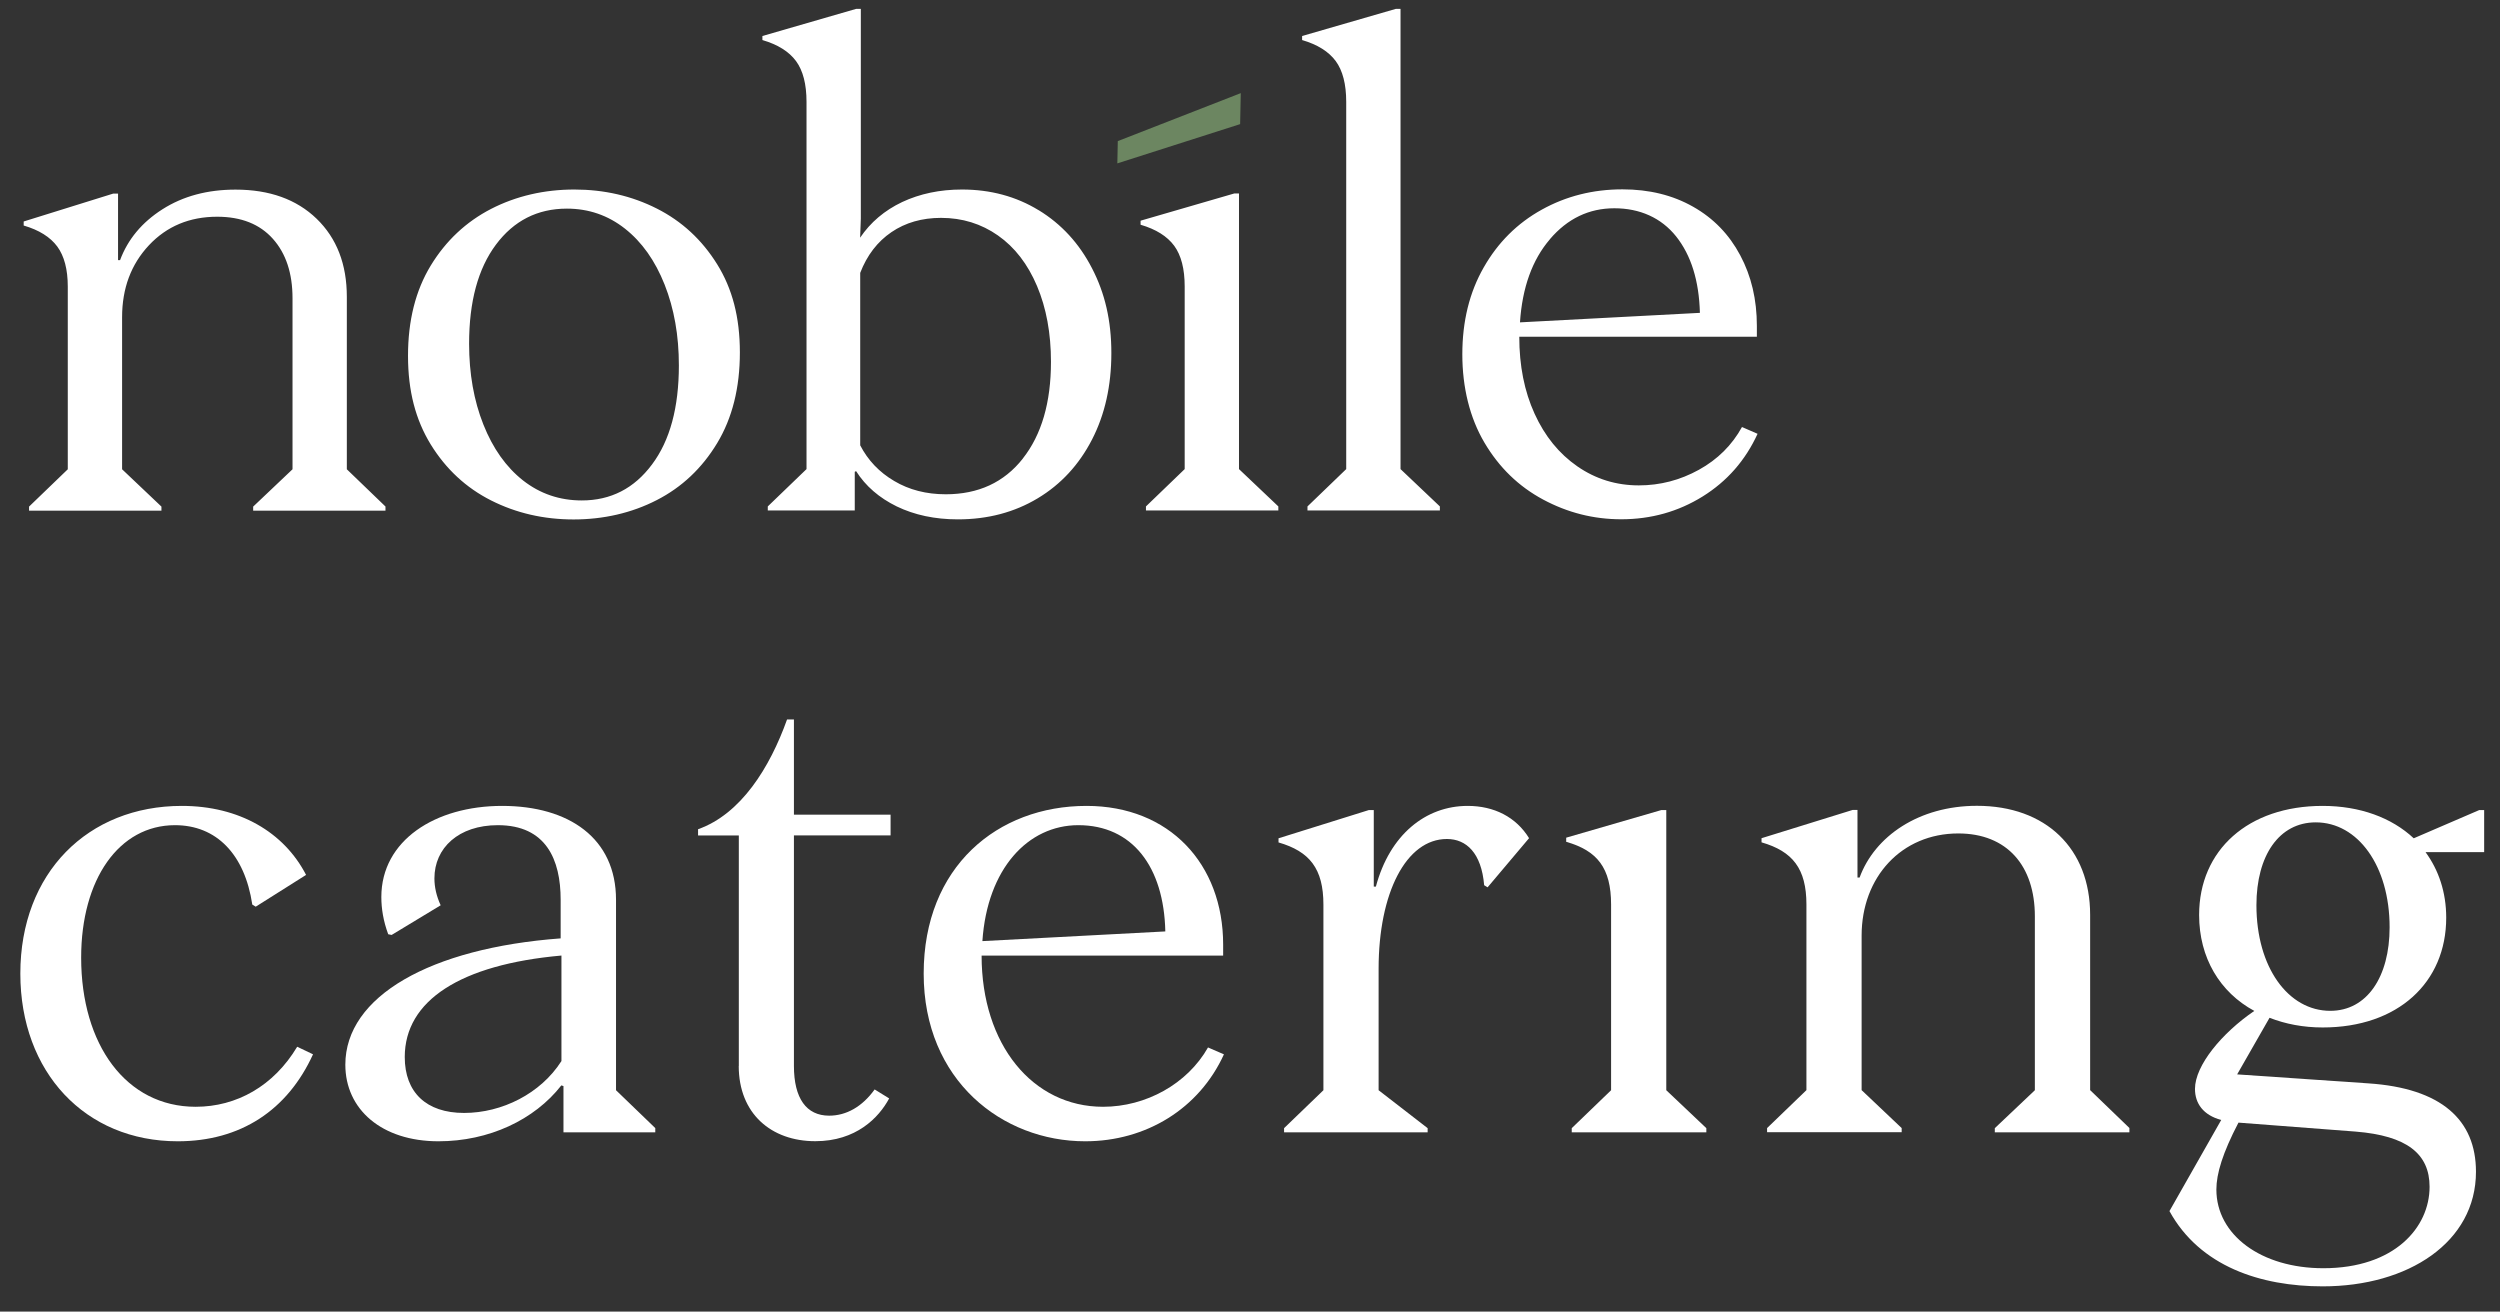
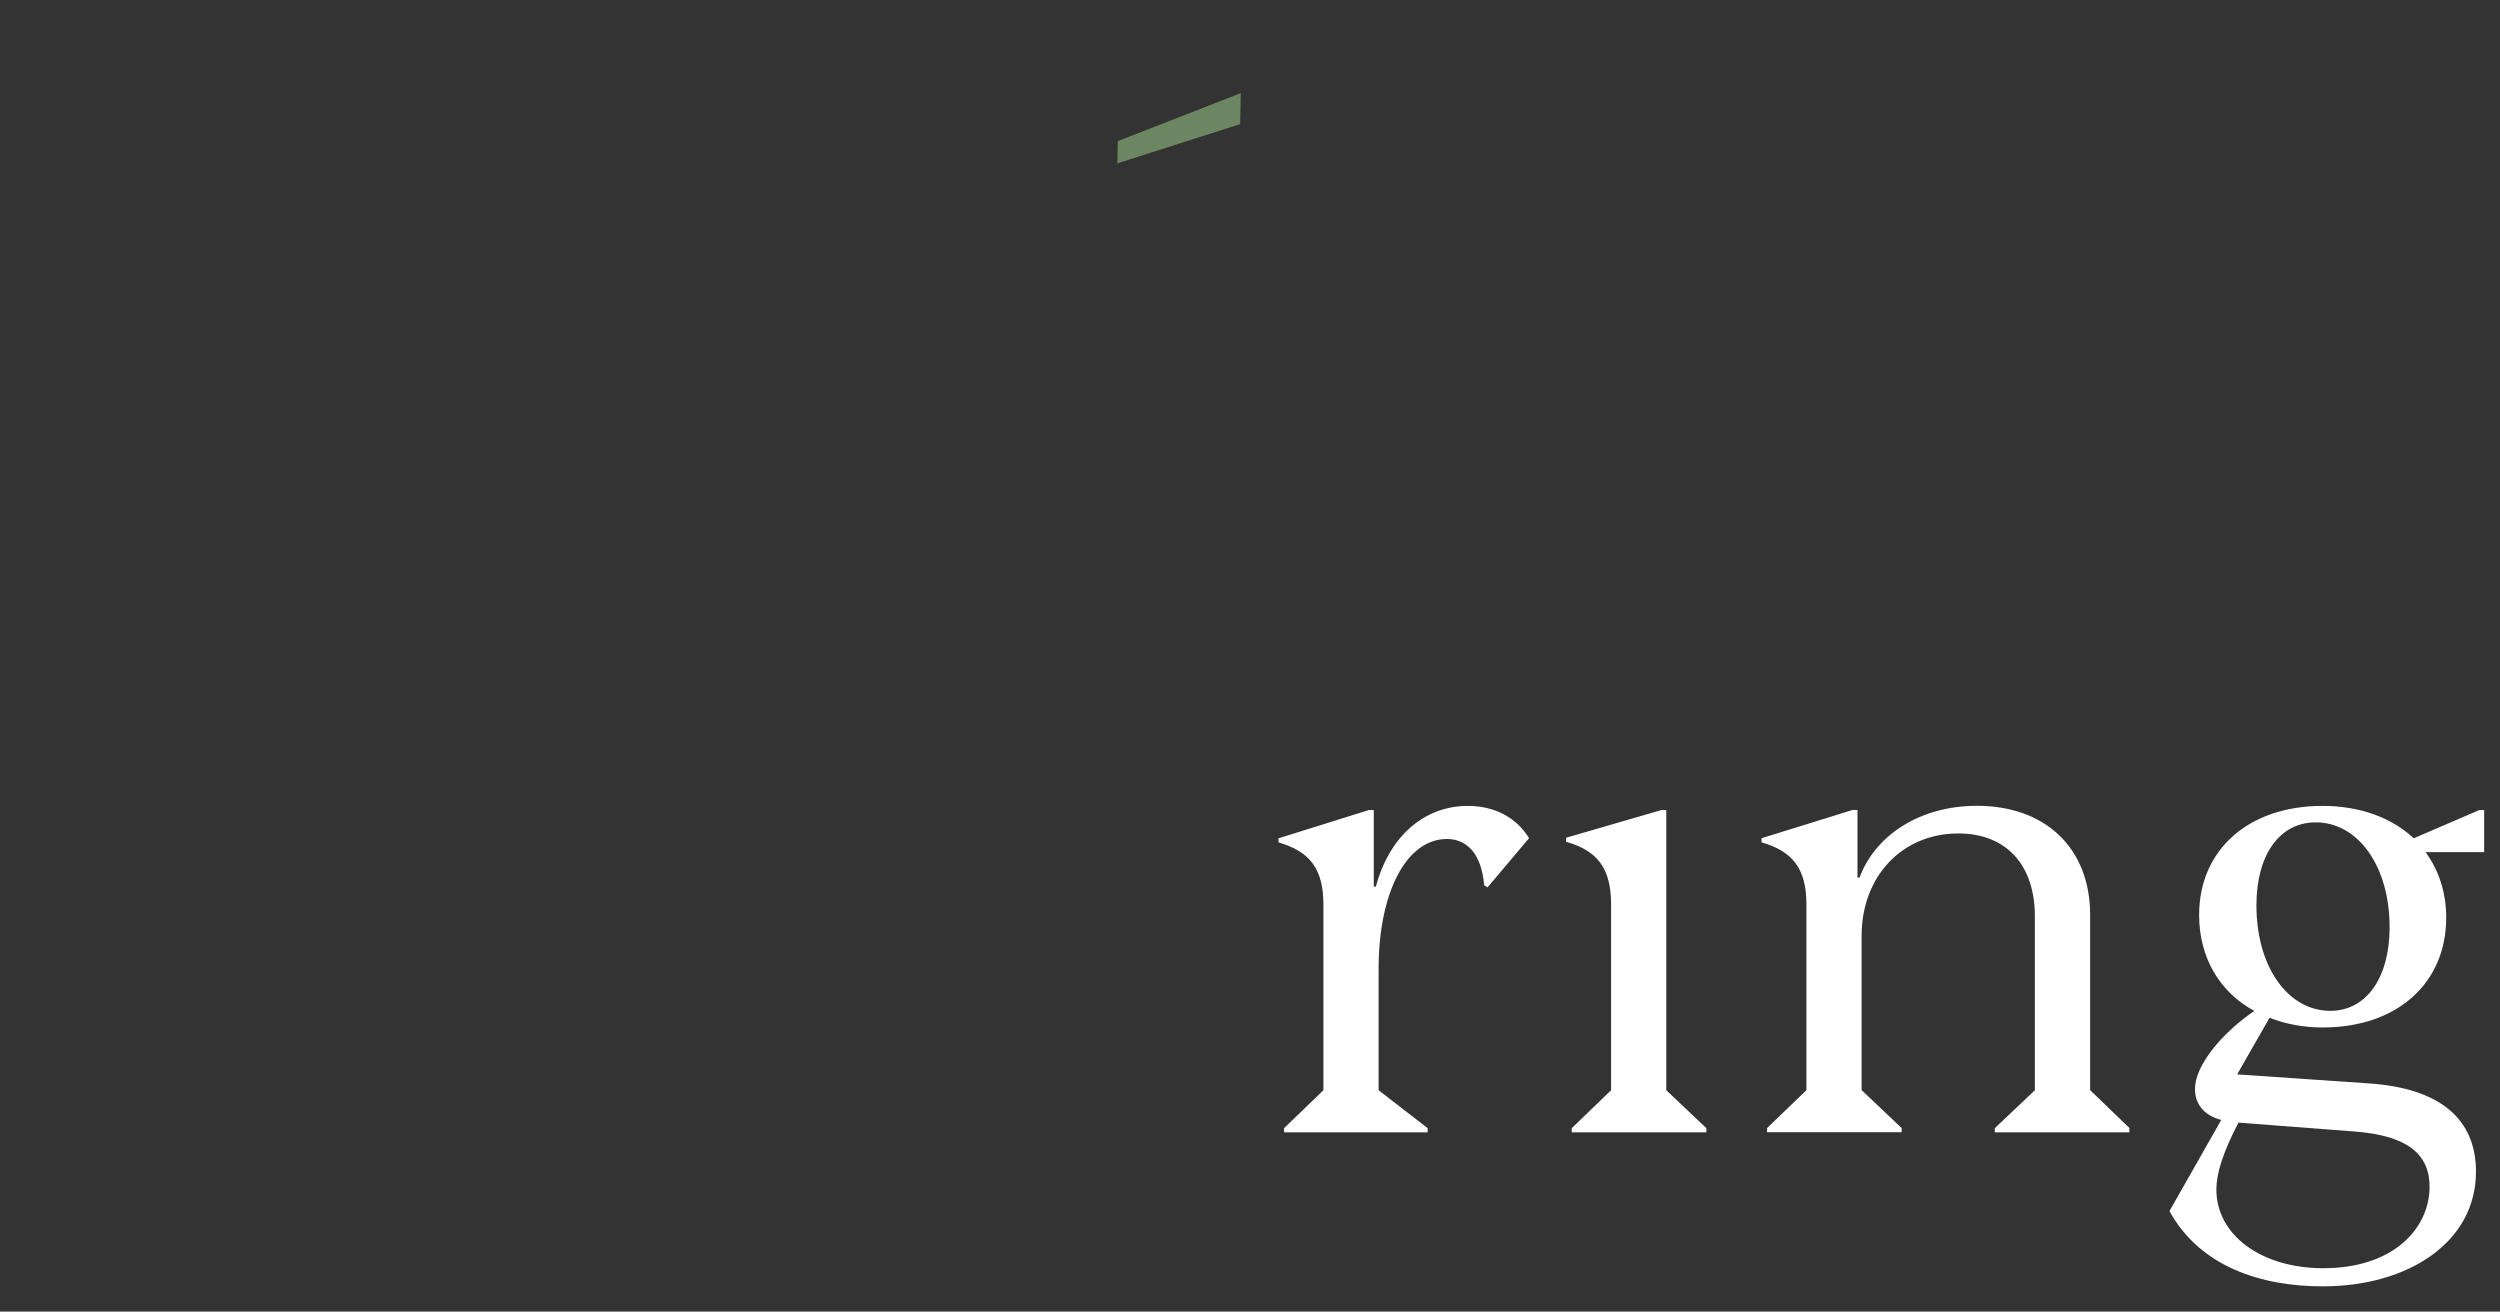
<svg xmlns="http://www.w3.org/2000/svg" width="100%" height="100%" viewBox="0 0 284 149" version="1.1" xml:space="preserve" style="fill-rule:evenodd;clip-rule:evenodd;stroke-linejoin:round;stroke-miterlimit:2;">
  <rect x="0" y="0" width="284" height="149" fill="#333333" stroke="none" />
  <g transform="matrix(1,0,0,1,-103,-283)">
    <g id="logo_catering_weiss" transform="matrix(1,0,0,1,-449,-137)">
      <g transform="matrix(1,0,0,1,500,375)">
-         <path d="M95.8,102.55L91.4,98.31L91.4,78.72C91.4,75.02 90.26,72.07 87.97,69.85C85.68,67.64 82.61,66.54 78.75,66.54C75.57,66.54 72.8,67.28 70.46,68.77C68.12,70.26 66.52,72.19 65.64,74.55L65.41,74.55L65.41,66.99L64.87,66.99L54.69,70.16L54.69,70.62C56.44,71.13 57.71,71.93 58.51,73.01C59.3,74.09 59.7,75.61 59.7,77.56L59.7,98.31L55.3,102.55L55.3,103.01L70.34,103.01L70.34,102.55L65.87,98.31L65.87,81.04C65.87,77.75 66.89,75.03 68.92,72.86C70.95,70.7 73.54,69.62 76.67,69.62C79.4,69.62 81.51,70.46 83,72.13C84.49,73.8 85.23,76.05 85.23,78.88L85.23,98.31L80.76,102.55L80.76,103.01L95.79,103.01L95.79,102.55L95.8,102.55ZM107.79,101.85C110.64,103.29 113.77,104.01 117.16,104.01C120.55,104.01 123.75,103.28 126.61,101.81C129.46,100.35 131.75,98.19 133.47,95.34C135.19,92.49 136.05,89.05 136.05,85.04C136.05,81.03 135.19,77.79 133.47,75.02C131.74,72.24 129.46,70.13 126.61,68.69C123.76,67.25 120.63,66.53 117.24,66.53C113.85,66.53 110.65,67.26 107.79,68.73C104.94,70.2 102.65,72.35 100.93,75.17C99.21,78 98.35,81.41 98.35,85.42C98.35,89.43 99.21,92.68 100.93,95.49C102.66,98.29 104.94,100.41 107.79,101.85M126.07,97.76C124.04,100.49 121.38,101.85 118.09,101.85C115.57,101.85 113.35,101.09 111.42,99.58C109.49,98.06 107.99,95.94 106.91,93.22C105.83,90.5 105.29,87.44 105.29,84.05C105.29,79.27 106.3,75.52 108.34,72.79C110.37,70.07 113.06,68.7 116.4,68.7C118.87,68.7 121.07,69.46 122.99,70.97C124.92,72.49 126.42,74.61 127.5,77.33C128.58,80.06 129.12,83.11 129.12,86.5C129.12,91.28 128.11,95.04 126.07,97.76M169.99,68.88C167.42,67.31 164.51,66.53 161.28,66.53C158.76,66.53 156.5,67.01 154.49,67.95C152.49,68.9 150.89,70.25 149.71,72L149.79,69.84L149.79,46.01L149.25,46.01L138.61,49.09L138.61,49.55C140.36,50.06 141.63,50.86 142.43,51.94C143.22,53.02 143.62,54.56 143.62,56.57L143.62,98.29L139.22,102.53L139.22,102.99L149.1,102.99L149.1,98.6L149.25,98.52C150.33,100.22 151.87,101.55 153.87,102.53C155.88,103.5 158.19,104 160.82,104C164.21,104 167.23,103.2 169.88,101.61C172.53,100.02 174.58,97.79 176.05,94.94C177.52,92.09 178.25,88.81 178.25,85.11C178.25,81.41 177.52,78.3 176.05,75.47C174.59,72.64 172.57,70.45 170,68.88M168.19,97.1C166.06,99.8 163.14,101.15 159.44,101.15C157.23,101.15 155.28,100.65 153.58,99.64C151.88,98.64 150.6,97.29 149.72,95.59L149.72,76C150.49,74 151.68,72.45 153.27,71.37C154.86,70.29 156.74,69.75 158.9,69.75C161.32,69.75 163.47,70.42 165.37,71.75C167.28,73.09 168.75,75 169.81,77.5C170.86,79.99 171.39,82.86 171.39,86.1C171.39,90.73 170.32,94.39 168.19,97.09M186.58,98.29L182.18,102.53L182.18,102.99L197.22,102.99L197.22,102.53L192.75,98.29L192.75,66.98L192.21,66.98L181.57,70.07L181.57,70.53C183.32,71.04 184.59,71.84 185.39,72.92C186.18,74 186.58,75.54 186.58,77.54L186.58,98.29ZM211.1,46.01L210.56,46.01L199.92,49.09L199.92,49.55C201.67,50.06 202.94,50.86 203.74,51.94C204.53,53.02 204.93,54.56 204.93,56.57L204.93,98.29L200.53,102.53L200.53,102.99L215.57,102.99L215.57,102.53L211.1,98.29L211.1,46.01ZM251.66,94.28L249.89,93.51C248.76,95.56 247.13,97.19 244.99,98.37C242.85,99.55 240.58,100.14 238.17,100.14C235.6,100.14 233.27,99.42 231.19,97.98C229.11,96.54 227.49,94.55 226.33,92C225.17,89.46 224.59,86.54 224.59,83.25L251.58,83.25L251.58,82.02C251.58,79.03 250.95,76.36 249.69,74C248.43,71.63 246.65,69.79 244.33,68.48C242.02,67.17 239.35,66.51 236.31,66.51C232.97,66.51 229.91,67.28 227.14,68.82C224.36,70.36 222.16,72.55 220.55,75.38C218.93,78.21 218.12,81.5 218.12,85.25C218.12,89 218.96,92.45 220.63,95.28C222.3,98.11 224.52,100.26 227.3,101.75C230.08,103.24 233.03,103.99 236.17,103.99C239.56,103.99 242.65,103.12 245.42,101.4C248.2,99.67 250.28,97.3 251.67,94.26M228.07,72.17C230.07,69.83 232.51,68.66 235.39,68.66C238.27,68.66 240.71,69.73 242.41,71.86C244.11,74 245.01,76.89 245.11,80.54L224.67,81.62C224.93,77.67 226.06,74.52 228.07,72.18" style="fill:white;fill-rule:nonzero;" />
-       </g>
+         </g>
      <g transform="matrix(1,0,0,1,500,375)">
        <path d="M192.95,55.58L192.88,59.1L178.93,63.56L178.98,61.03L192.95,55.58Z" style="fill:rgb(108,134,97);fill-rule:nonzero;" />
      </g>
      <g transform="matrix(1,0,0,1,500,375)">
-         <path d="M54.31,155.6C54.31,144.15 61.99,136.55 72.66,136.55C79.17,136.55 84.26,139.53 86.77,144.39L81.05,148L80.66,147.76C79.8,142.04 76.58,138.74 71.88,138.74C65.53,138.74 61.22,144.86 61.22,153.79C61.22,163.67 66.32,170.73 74.23,170.73C78.86,170.73 83.09,168.38 85.76,163.91L87.56,164.77C84.66,171.12 79.33,174.65 72.19,174.65C61.68,174.65 54.31,166.81 54.31,155.6Z" style="fill:white;fill-rule:nonzero;" />
-       </g>
+         </g>
      <g transform="matrix(1,0,0,1,500,375)">
-         <path d="M126.44,173.16L126.44,173.63L116.01,173.63L116.01,168.38L115.77,168.3C112.71,172.22 107.54,174.65 101.81,174.65C95.38,174.65 91.23,171.04 91.23,165.95C91.23,158.19 100.87,152.7 115.69,151.6L115.69,147.21C115.69,142.66 114.04,138.74 108.56,138.74C104.09,138.74 101.35,141.33 101.35,144.78C101.35,145.8 101.59,146.82 102.06,147.84L96.49,151.21L96.1,151.13C95.55,149.64 95.32,148.23 95.32,146.9C95.32,140.47 101.44,136.55 109.04,136.55C116.64,136.55 121.98,140.23 121.98,147.21L121.98,168.85L126.45,173.16L126.44,173.16ZM115.78,165.55L115.78,153.55C104.33,154.57 97.98,158.65 97.98,165.08C97.98,169.08 100.41,171.43 104.72,171.43C109.03,171.43 113.42,169.23 115.77,165.55L115.78,165.55Z" style="fill:white;fill-rule:nonzero;" />
-       </g>
+         </g>
      <g transform="matrix(1,0,0,1,500,375)">
-         <path d="M135.93,166.1L135.93,139.91L131.3,139.91L131.3,139.2C136.16,137.48 139.45,132.22 141.41,126.73L142.19,126.73L142.19,137.55L153.17,137.55L153.17,139.9L142.19,139.9L142.19,166.09C142.19,169.77 143.6,171.74 146.19,171.74C148.15,171.74 149.95,170.72 151.36,168.76L153.01,169.78C151.83,171.98 149.25,174.64 144.62,174.64C139.6,174.64 135.92,171.5 135.92,166.09L135.93,166.1Z" style="fill:white;fill-rule:nonzero;" />
-       </g>
+         </g>
      <g transform="matrix(1,0,0,1,500,375)">
-         <path d="M191.04,164.77C188.22,170.96 182.18,174.65 175.28,174.65C165.87,174.65 156.93,167.75 156.93,155.6C156.93,143.45 165.32,136.55 175.43,136.55C184.84,136.55 190.95,143.14 190.95,152.31L190.95,153.56L163.51,153.56C163.51,163.67 169.31,170.73 177.31,170.73C182.17,170.73 186.88,168.14 189.23,163.99L191.03,164.77L191.04,164.77ZM163.6,151.91L184.38,150.81C184.22,143.44 180.62,138.74 174.5,138.74C168.78,138.74 164.15,143.68 163.6,151.91Z" style="fill:white;fill-rule:nonzero;" />
-       </g>
+         </g>
      <g transform="matrix(1,0,0,1,500,375)">
        <path d="M225.69,140.23L220.99,145.8L220.6,145.56C220.29,141.88 218.56,140.31 216.37,140.31C211.74,140.31 208.61,146.43 208.61,155.05L208.61,168.85L214.18,173.16L214.18,173.63L197.87,173.63L197.87,173.16L202.34,168.85L202.34,147.76C202.34,143.68 200.77,141.72 197.24,140.7L197.24,140.23L207.51,137.02L208.06,137.02L208.06,145.72L208.3,145.72C209.87,139.84 213.94,136.55 218.73,136.55C221.71,136.55 224.22,137.8 225.71,140.23L225.69,140.23Z" style="fill:white;fill-rule:nonzero;" />
      </g>
      <g transform="matrix(1,0,0,1,500,375)">
        <path d="M230.55,173.16L235.02,168.85L235.02,147.76C235.02,143.6 233.45,141.64 229.92,140.63L229.92,140.16L240.74,137.02L241.29,137.02L241.29,168.85L245.84,173.16L245.84,173.63L230.55,173.63L230.55,173.16Z" style="fill:white;fill-rule:nonzero;" />
      </g>
      <g transform="matrix(1,0,0,1,500,375)">
        <path d="M293.9,173.16L293.9,173.63L278.61,173.63L278.61,173.16L283.16,168.85L283.16,149.09C283.16,143.37 280.02,139.68 274.46,139.68C268.03,139.68 263.48,144.62 263.48,151.28L263.48,168.84L268.03,173.15L268.03,173.62L252.74,173.62L252.74,173.15L257.21,168.84L257.21,147.75C257.21,143.67 255.64,141.71 252.11,140.69L252.11,140.22L262.46,137.01L263.01,137.01L263.01,144.69L263.25,144.69C264.97,139.99 269.99,136.54 276.58,136.54C284.42,136.54 289.44,141.4 289.44,148.93L289.44,168.84L293.91,173.15L293.9,173.16Z" style="fill:white;fill-rule:nonzero;" />
      </g>
      <g transform="matrix(1,0,0,1,500,375)">
        <path d="M334.2,141.8L327.54,141.8C329.03,143.84 329.89,146.35 329.89,149.25C329.89,156.62 324.4,161.72 315.86,161.72C313.66,161.72 311.63,161.33 309.82,160.62L306.14,167.05L321.04,168.07C329.35,168.62 333.27,172.23 333.27,178.11C333.27,186.11 325.59,191.13 315.86,191.13C308.8,191.13 301.9,188.86 298.45,182.58L304.33,172.23C302.29,171.68 301.35,170.35 301.35,168.7C301.35,166.03 304.41,162.35 308.09,159.84C304.17,157.72 301.82,153.8 301.82,148.94C301.82,141.57 307.39,136.55 315.85,136.55C320.08,136.55 323.69,137.88 326.2,140.23L333.65,137.02L334.2,137.02L334.2,141.8ZM319.62,173.55L306.29,172.53C304.49,175.98 303.78,178.33 303.78,180.13C303.78,185.3 308.88,189.07 315.93,189.07C324.01,189.07 328,184.44 328,179.82C328,176.06 325.41,174.02 319.61,173.55L319.62,173.55ZM323.46,150.34C323.46,143.36 319.85,138.42 315.07,138.42C310.91,138.42 308.33,142.18 308.33,147.83C308.33,154.89 311.94,159.83 316.72,159.83C320.88,159.83 323.46,155.99 323.46,150.34Z" style="fill:white;fill-rule:nonzero;" />
      </g>
    </g>
    <g id="logo_catering_weiss_claim">
        </g>
  </g>
</svg>